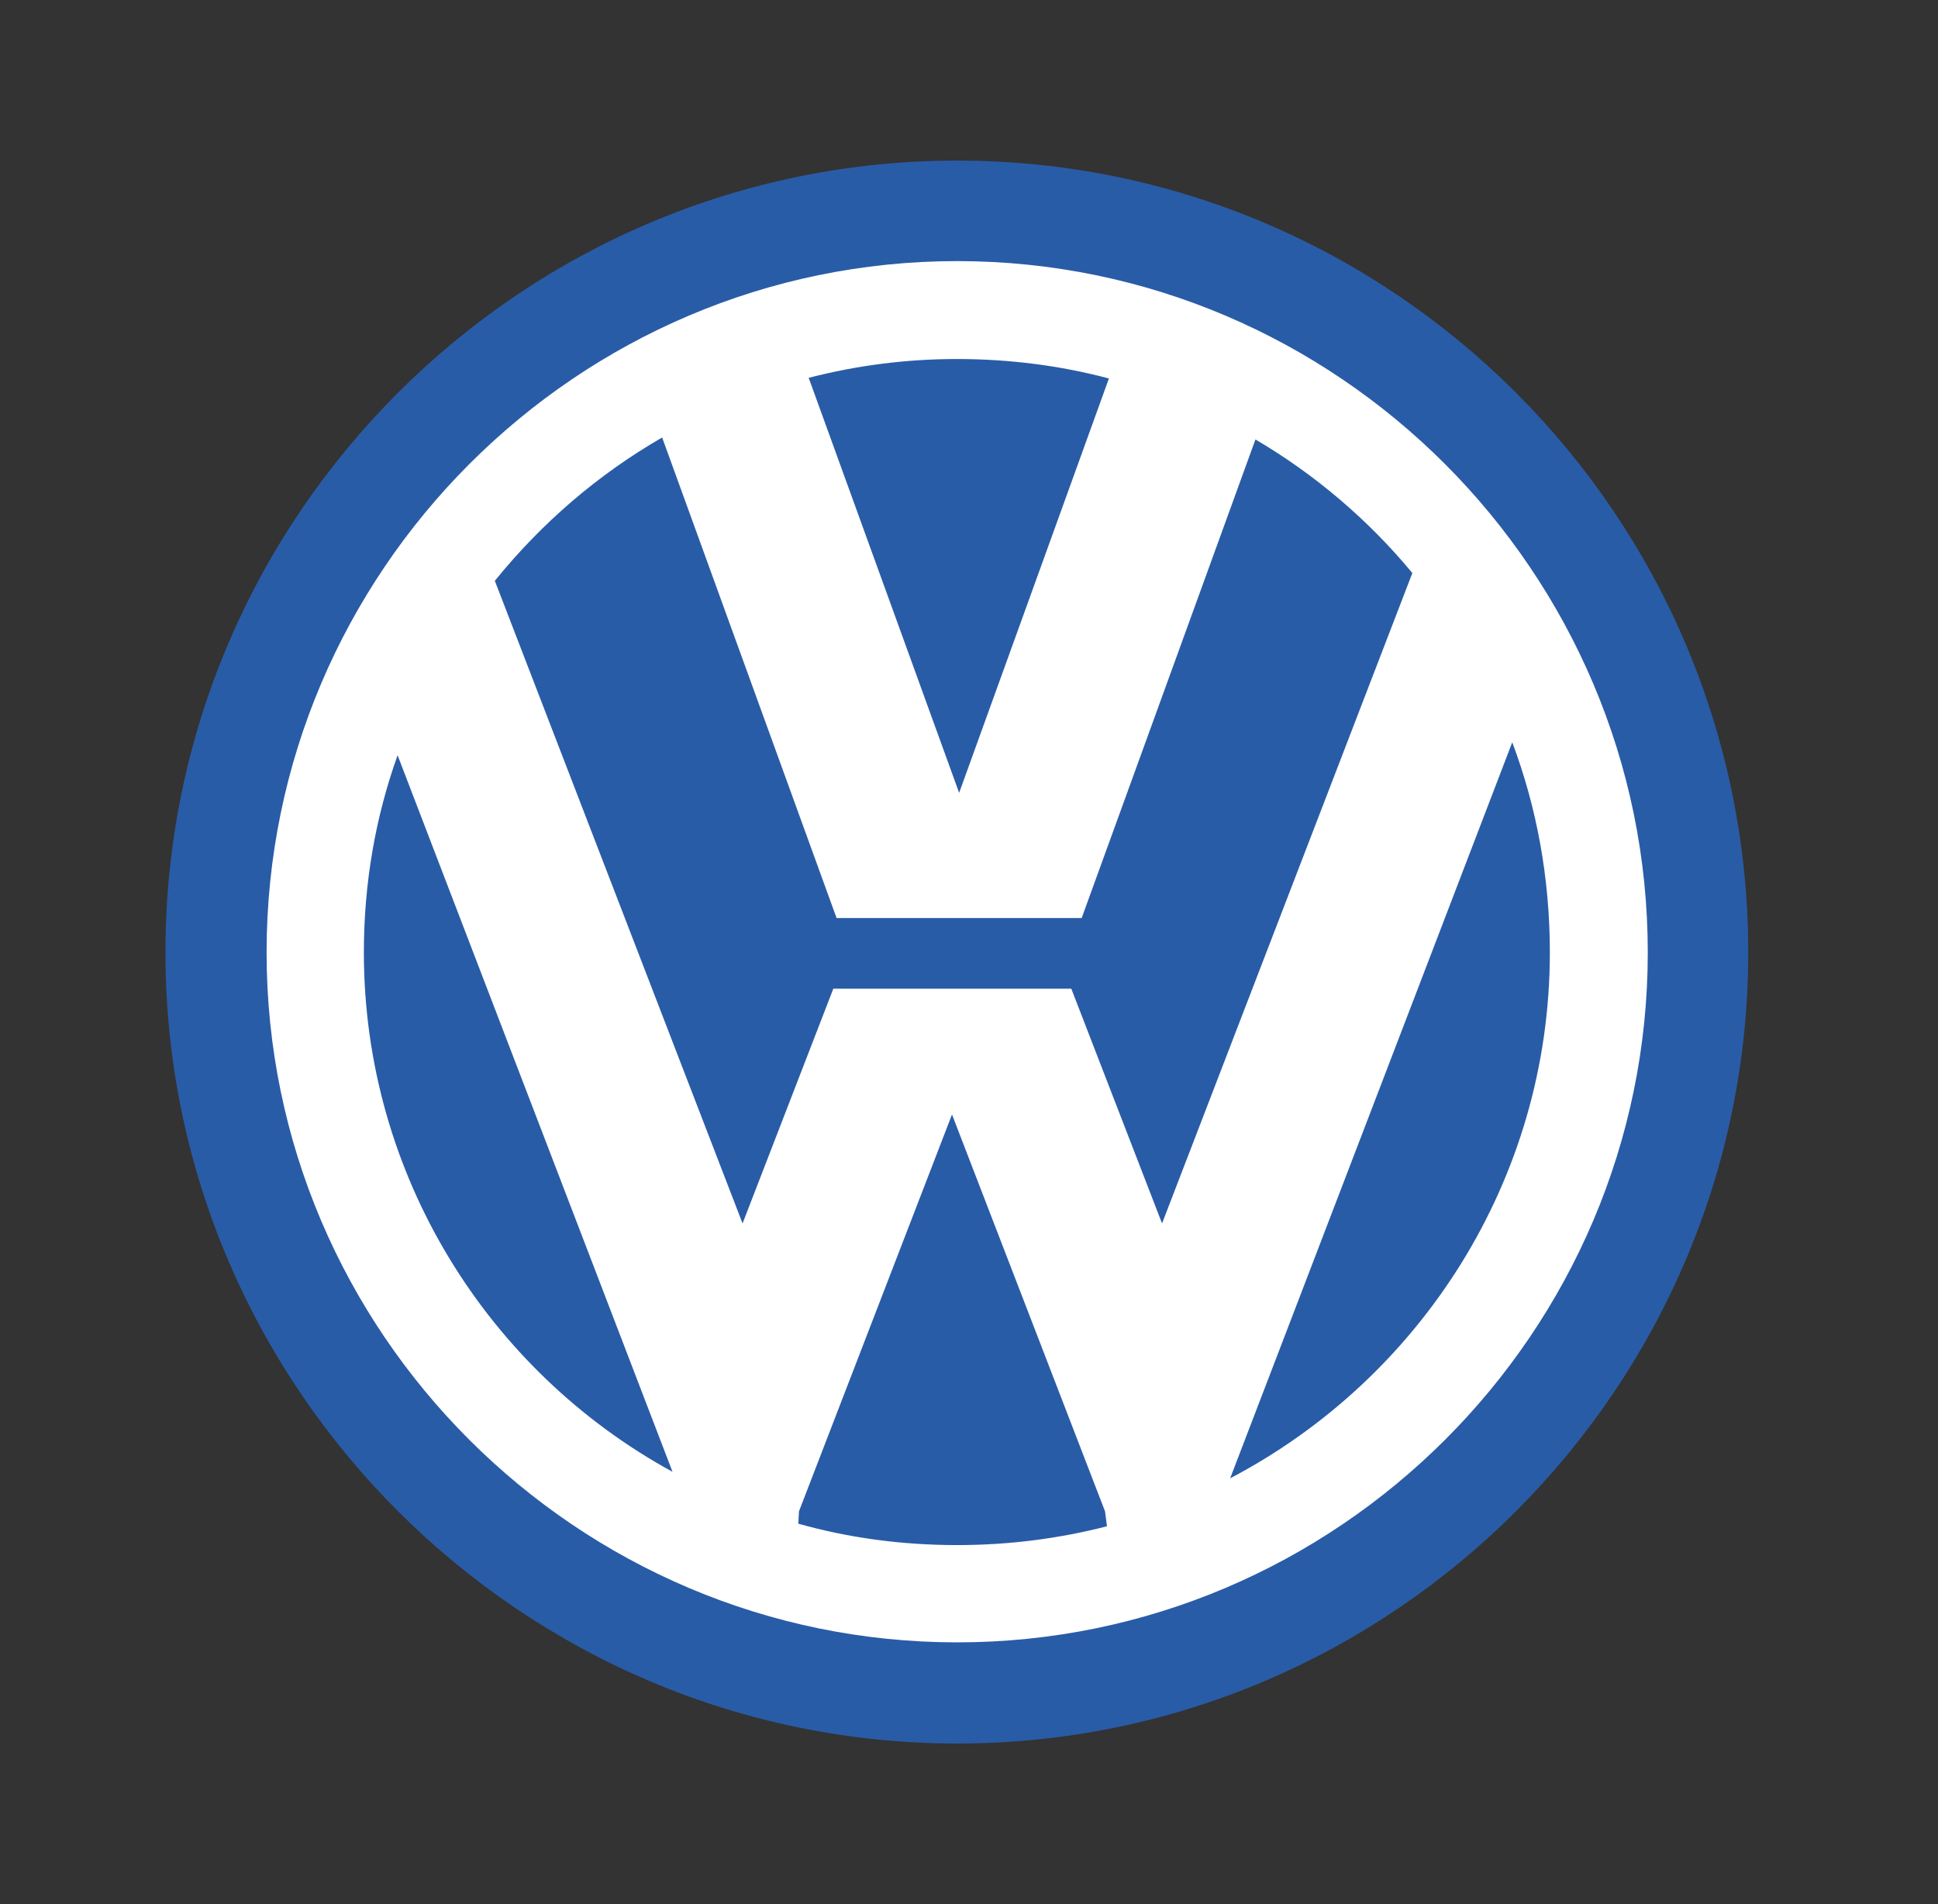
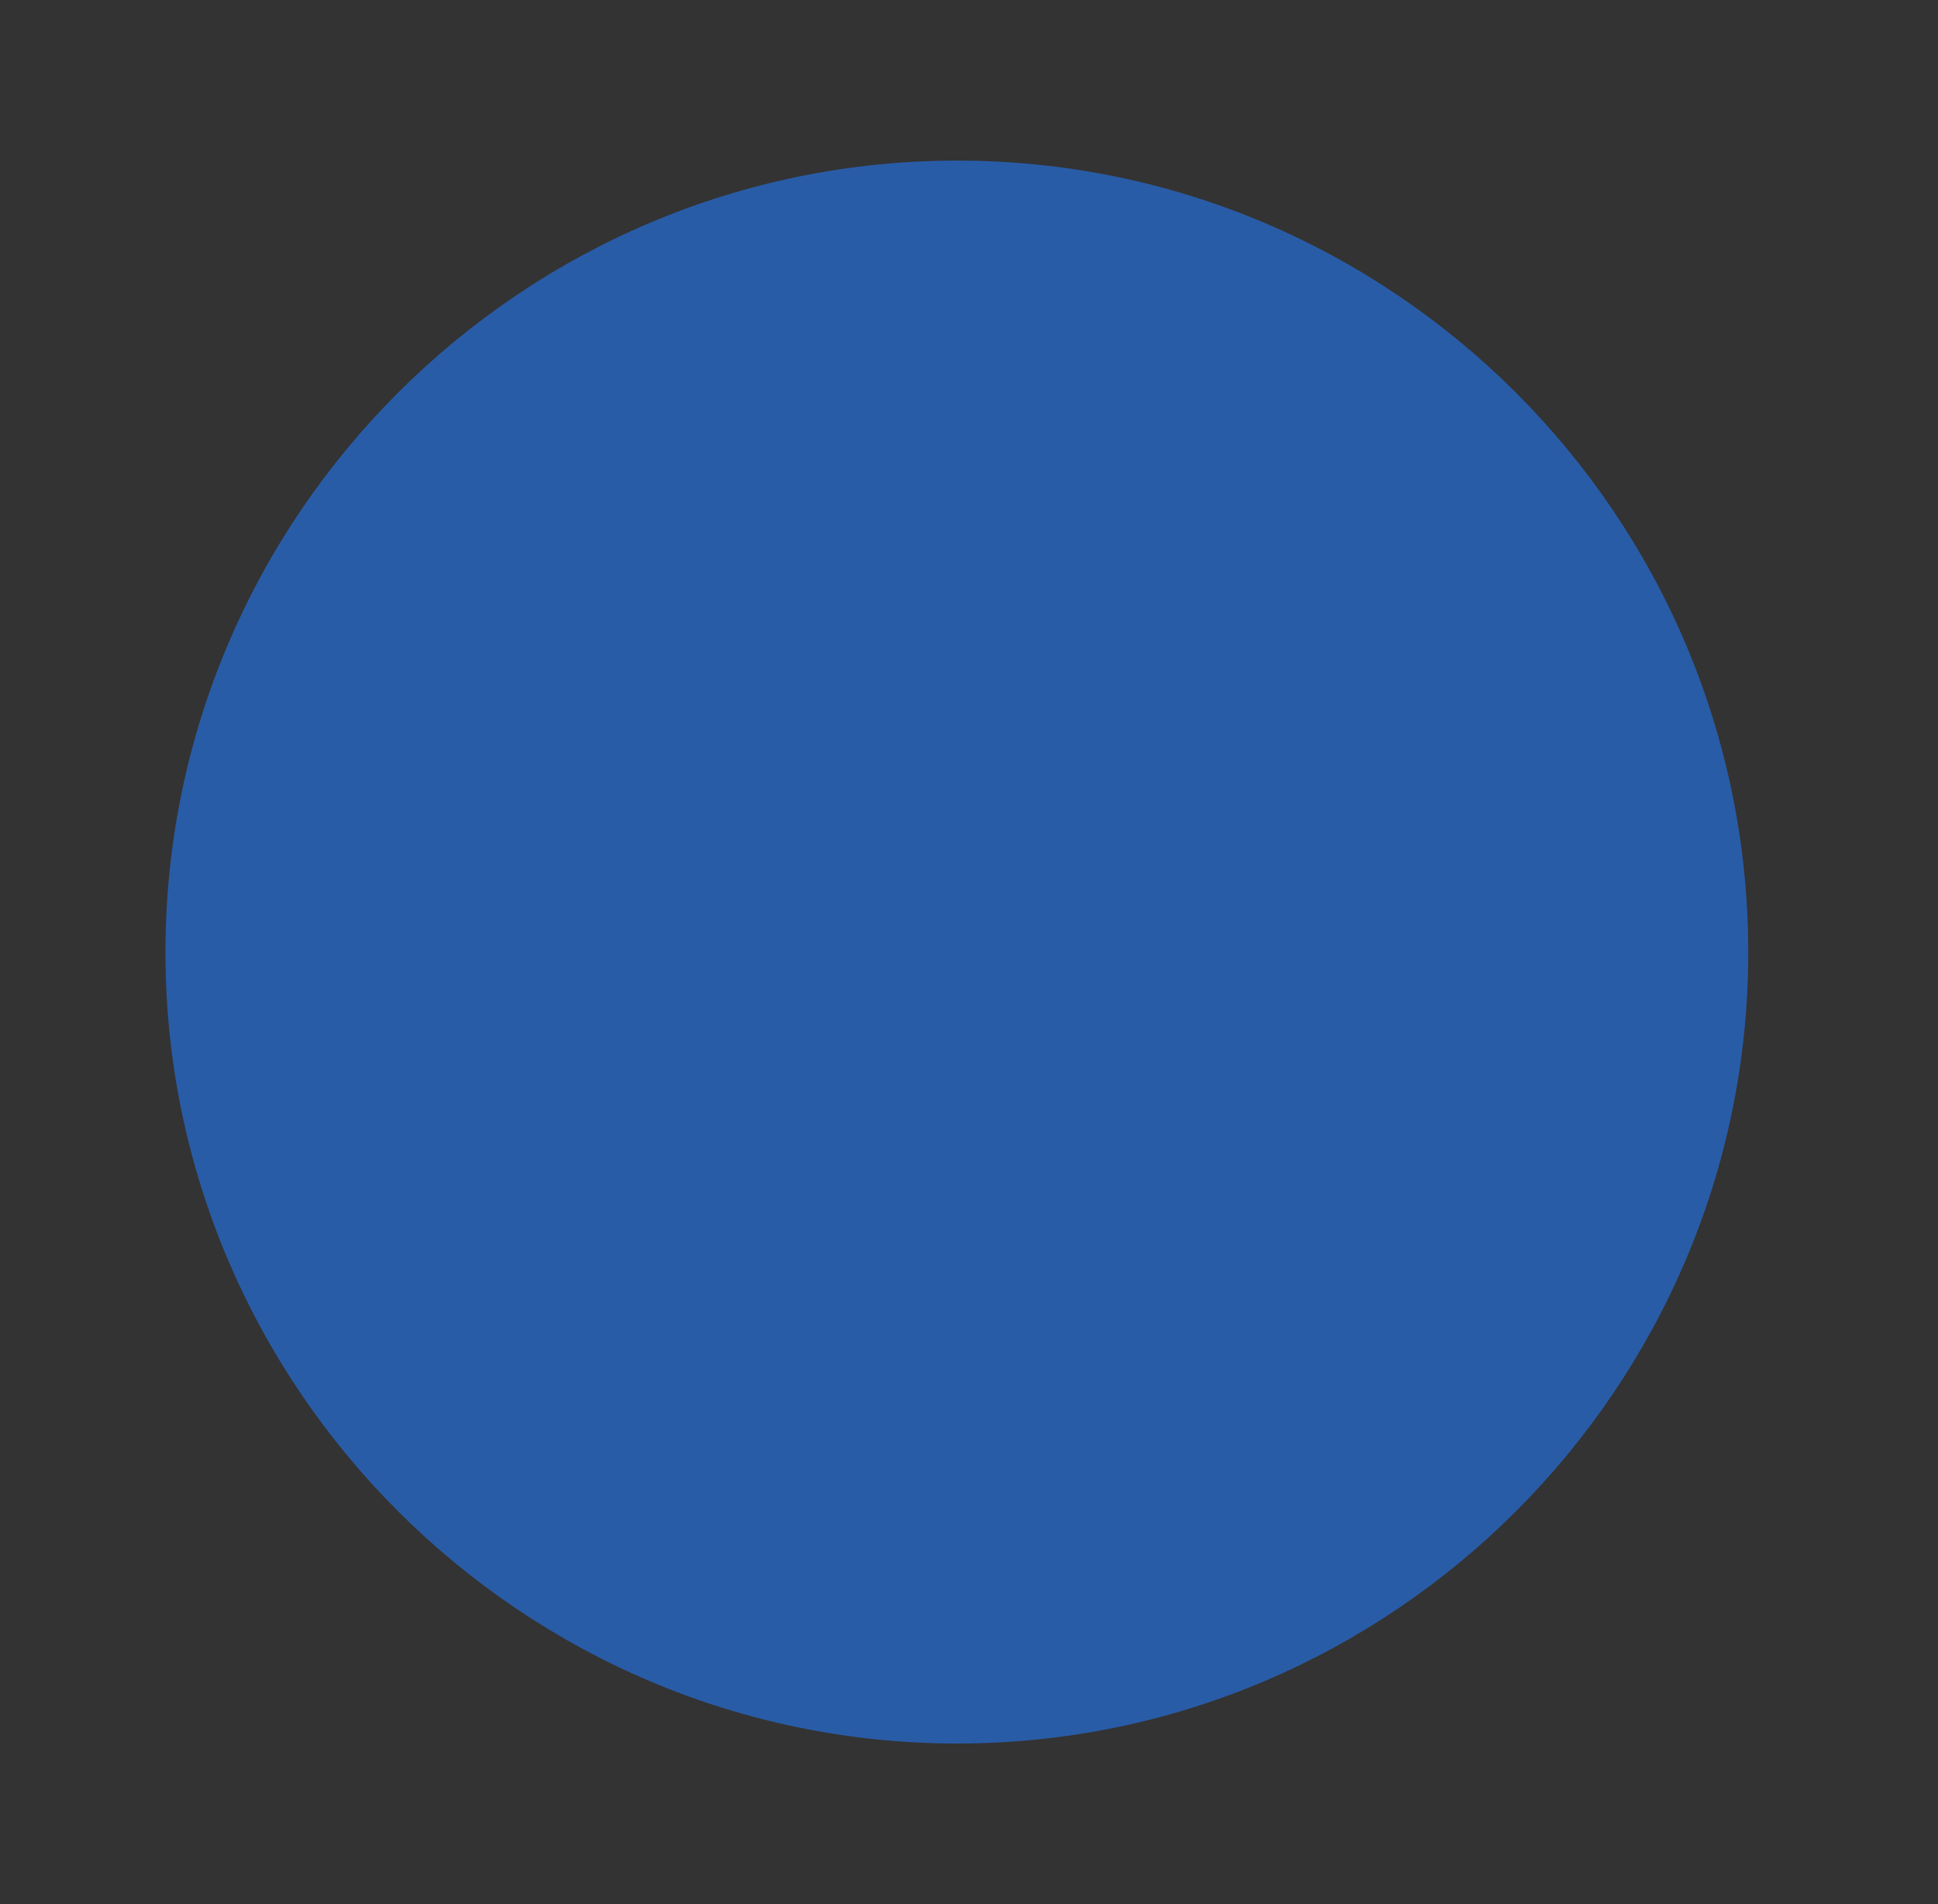
<svg xmlns="http://www.w3.org/2000/svg" width="57" height="56" viewBox="0 0 57 56" fill="none">
  <rect x="0" y="0" width="57" height="56" fill="#333333" stroke="none" />
  <g id="volkswagen-3 1">
    <g id="Group">
      <path id="Vector" fill-rule="evenodd" clip-rule="evenodd" d="M28.152 4.723C40.969 4.723 51.419 15.175 51.419 28.01C51.419 40.806 40.968 51.277 28.152 51.277C15.336 51.277 4.866 40.806 4.866 28.01C4.866 15.174 15.336 4.723 28.152 4.723Z" fill="#295CA7" />
-       <path id="Vector_2" fill-rule="evenodd" clip-rule="evenodd" d="M28.152 7.679C39.328 7.679 48.464 16.815 48.464 28.01C48.464 39.186 39.328 48.302 28.152 48.302C16.976 48.302 7.841 39.186 7.841 28.01C7.841 16.815 16.976 7.679 28.152 7.679ZM14.554 17.082L21.84 35.981L24.509 29.078H31.509L34.178 35.981L41.54 16.853C40.241 15.285 38.679 13.956 36.925 12.924L31.814 26.999H24.605L19.475 12.867C17.587 13.954 15.928 15.384 14.554 17.082ZM44.478 21.831L36.181 43.477C41.751 40.559 45.584 34.723 45.584 28.01C45.584 25.836 45.202 23.757 44.478 21.831ZM32.558 44.888L32.501 44.449L28 32.777L23.499 44.449L23.48 44.812C24.967 45.231 26.531 45.441 28.152 45.441C29.678 45.441 31.146 45.25 32.558 44.888ZM19.78 43.286L11.694 22.212C11.045 24.024 10.702 25.969 10.702 28.01C10.702 34.57 14.364 40.33 19.78 43.286ZM28.152 10.559C29.678 10.559 31.185 10.75 32.615 11.131L28.21 23.318L23.785 11.112C25.211 10.743 26.679 10.557 28.152 10.559Z" fill="white" />
    </g>
  </g>
</svg>